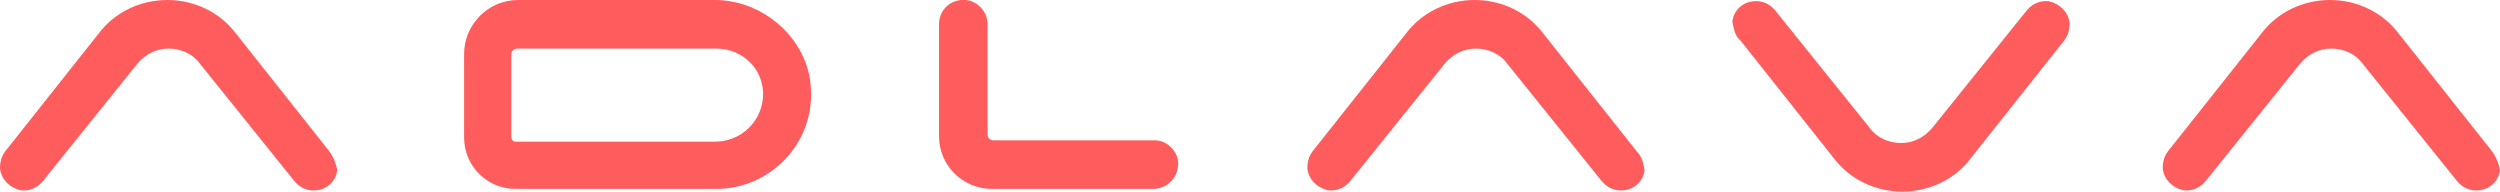
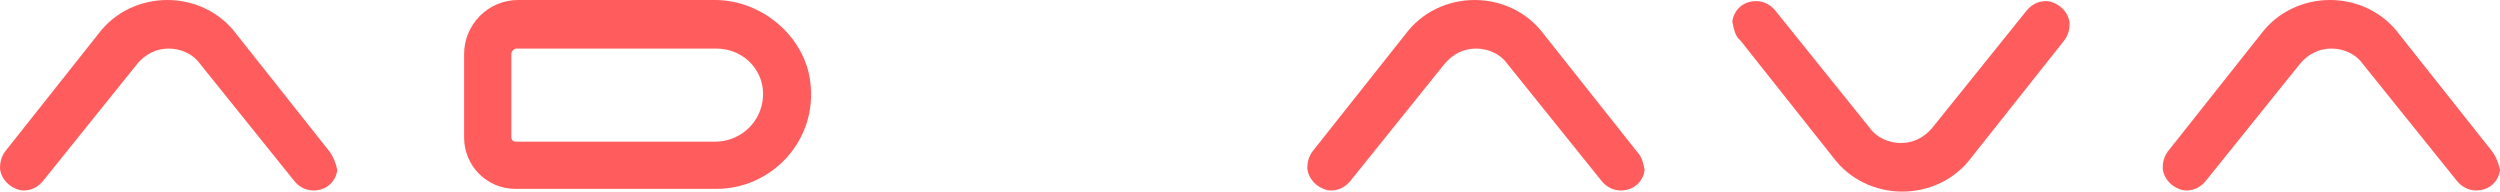
<svg xmlns="http://www.w3.org/2000/svg" version="1.1" id="Layer_1" x="0px" y="0px" viewBox="0 0 185.3 14.2" style="enable-background:new 0 0 185.3 14.2;" xml:space="preserve">
  <style type="text/css">
	.st0{fill:#FF5D5D;}
</style>
  <g>
    <path class="st0" d="M53.1,14H38.2c-2.1,0-3.8-1.7-3.8-3.8V4c0-2.2,1.8-4,4-4H53c3.6,0,6.9,2.9,7.1,6.5C60.4,10.6,57.1,14,53.1,14z    M38.3,3.6c-0.2,0-0.4,0.2-0.4,0.4v6.2c0,0.1,0.1,0.3,0.3,0.3H53c1.7,0,3.2-1.2,3.5-2.9c0.4-2.2-1.3-4-3.4-4H38.3z" />
    <path class="st0" d="M24.4,11.2L24.4,11.2l-6.9-8.7C16.3,0.9,14.4,0,12.4,0l0,0c-2,0-3.9,0.9-5.1,2.5l-6.9,8.7l0,0l0,0l0,0   C0.1,11.6,0,12,0,12.5c0.1,0.8,0.7,1.4,1.5,1.6c0.7,0.1,1.3-0.2,1.7-0.7l0,0l7-8.7c0.6-0.7,1.4-1.1,2.3-1.1l0,0   c0.9,0,1.8,0.4,2.3,1.1l7,8.7l0,0c0.4,0.5,1,0.8,1.7,0.7c0.8-0.1,1.4-0.7,1.5-1.5C24.9,12.1,24.7,11.6,24.4,11.2z" />
    <path class="st0" d="M184.7,11.2L184.7,11.2l-6.9-8.7c-1.2-1.6-3.1-2.5-5.1-2.5l0,0c-2,0-3.9,0.9-5.1,2.5l-6.9,8.7l0,0l0,0l0,0   c-0.3,0.4-0.4,0.8-0.4,1.3c0.1,0.8,0.7,1.4,1.5,1.6c0.7,0.1,1.3-0.2,1.7-0.7l0,0l7-8.7c0.6-0.7,1.4-1.1,2.3-1.1l0,0   c0.9,0,1.8,0.4,2.3,1.1l7,8.7l0,0c0.4,0.5,1,0.8,1.7,0.7c0.8-0.1,1.4-0.7,1.5-1.5C185.2,12.1,185,11.6,184.7,11.2z" />
    <path class="st0" d="M129,3L129,3l6.9,8.7c1.2,1.6,3.1,2.5,5.1,2.5l0,0c2,0,3.9-0.9,5.1-2.5L153,3l0,0l0,0l0,0   c0.3-0.4,0.4-0.8,0.4-1.3c-0.1-0.8-0.7-1.4-1.5-1.6c-0.7-0.1-1.3,0.2-1.7,0.7l0,0l-7,8.7c-0.6,0.7-1.4,1.1-2.3,1.1l0,0   c-0.9,0-1.8-0.4-2.3-1.1l-7-8.7l0,0c-0.4-0.5-1-0.8-1.7-0.7c-0.8,0.1-1.4,0.7-1.5,1.5C128.5,2.1,128.6,2.7,129,3z" />
    <path class="st0" d="M121.3,11.2L121.3,11.2l-6.9-8.7c-1.2-1.6-3.1-2.5-5.1-2.5l0,0c-2,0-3.9,0.9-5.1,2.5l-6.9,8.7l0,0l0,0l0,0   c-0.3,0.4-0.4,0.8-0.4,1.3c0.1,0.8,0.7,1.4,1.5,1.6c0.7,0.1,1.3-0.2,1.7-0.7l0,0l7-8.7c0.6-0.7,1.4-1.1,2.3-1.1l0,0   c0.9,0,1.8,0.4,2.3,1.1l7,8.7l0,0c0.4,0.5,1,0.8,1.7,0.7c0.8-0.1,1.4-0.7,1.5-1.5C121.8,12.1,121.7,11.6,121.3,11.2z" />
-     <path class="st0" d="M85.6,10.4h-12c-0.2,0-0.4-0.2-0.4-0.4V1.8c0-0.9-0.7-1.7-1.6-1.8c-1.1-0.1-2,0.7-2,1.8v8.3   c0,2.2,1.8,3.9,3.9,3.9h12c0.9,0,1.7-0.7,1.8-1.6C87.5,11.4,86.6,10.4,85.6,10.4z" />
  </g>
</svg>